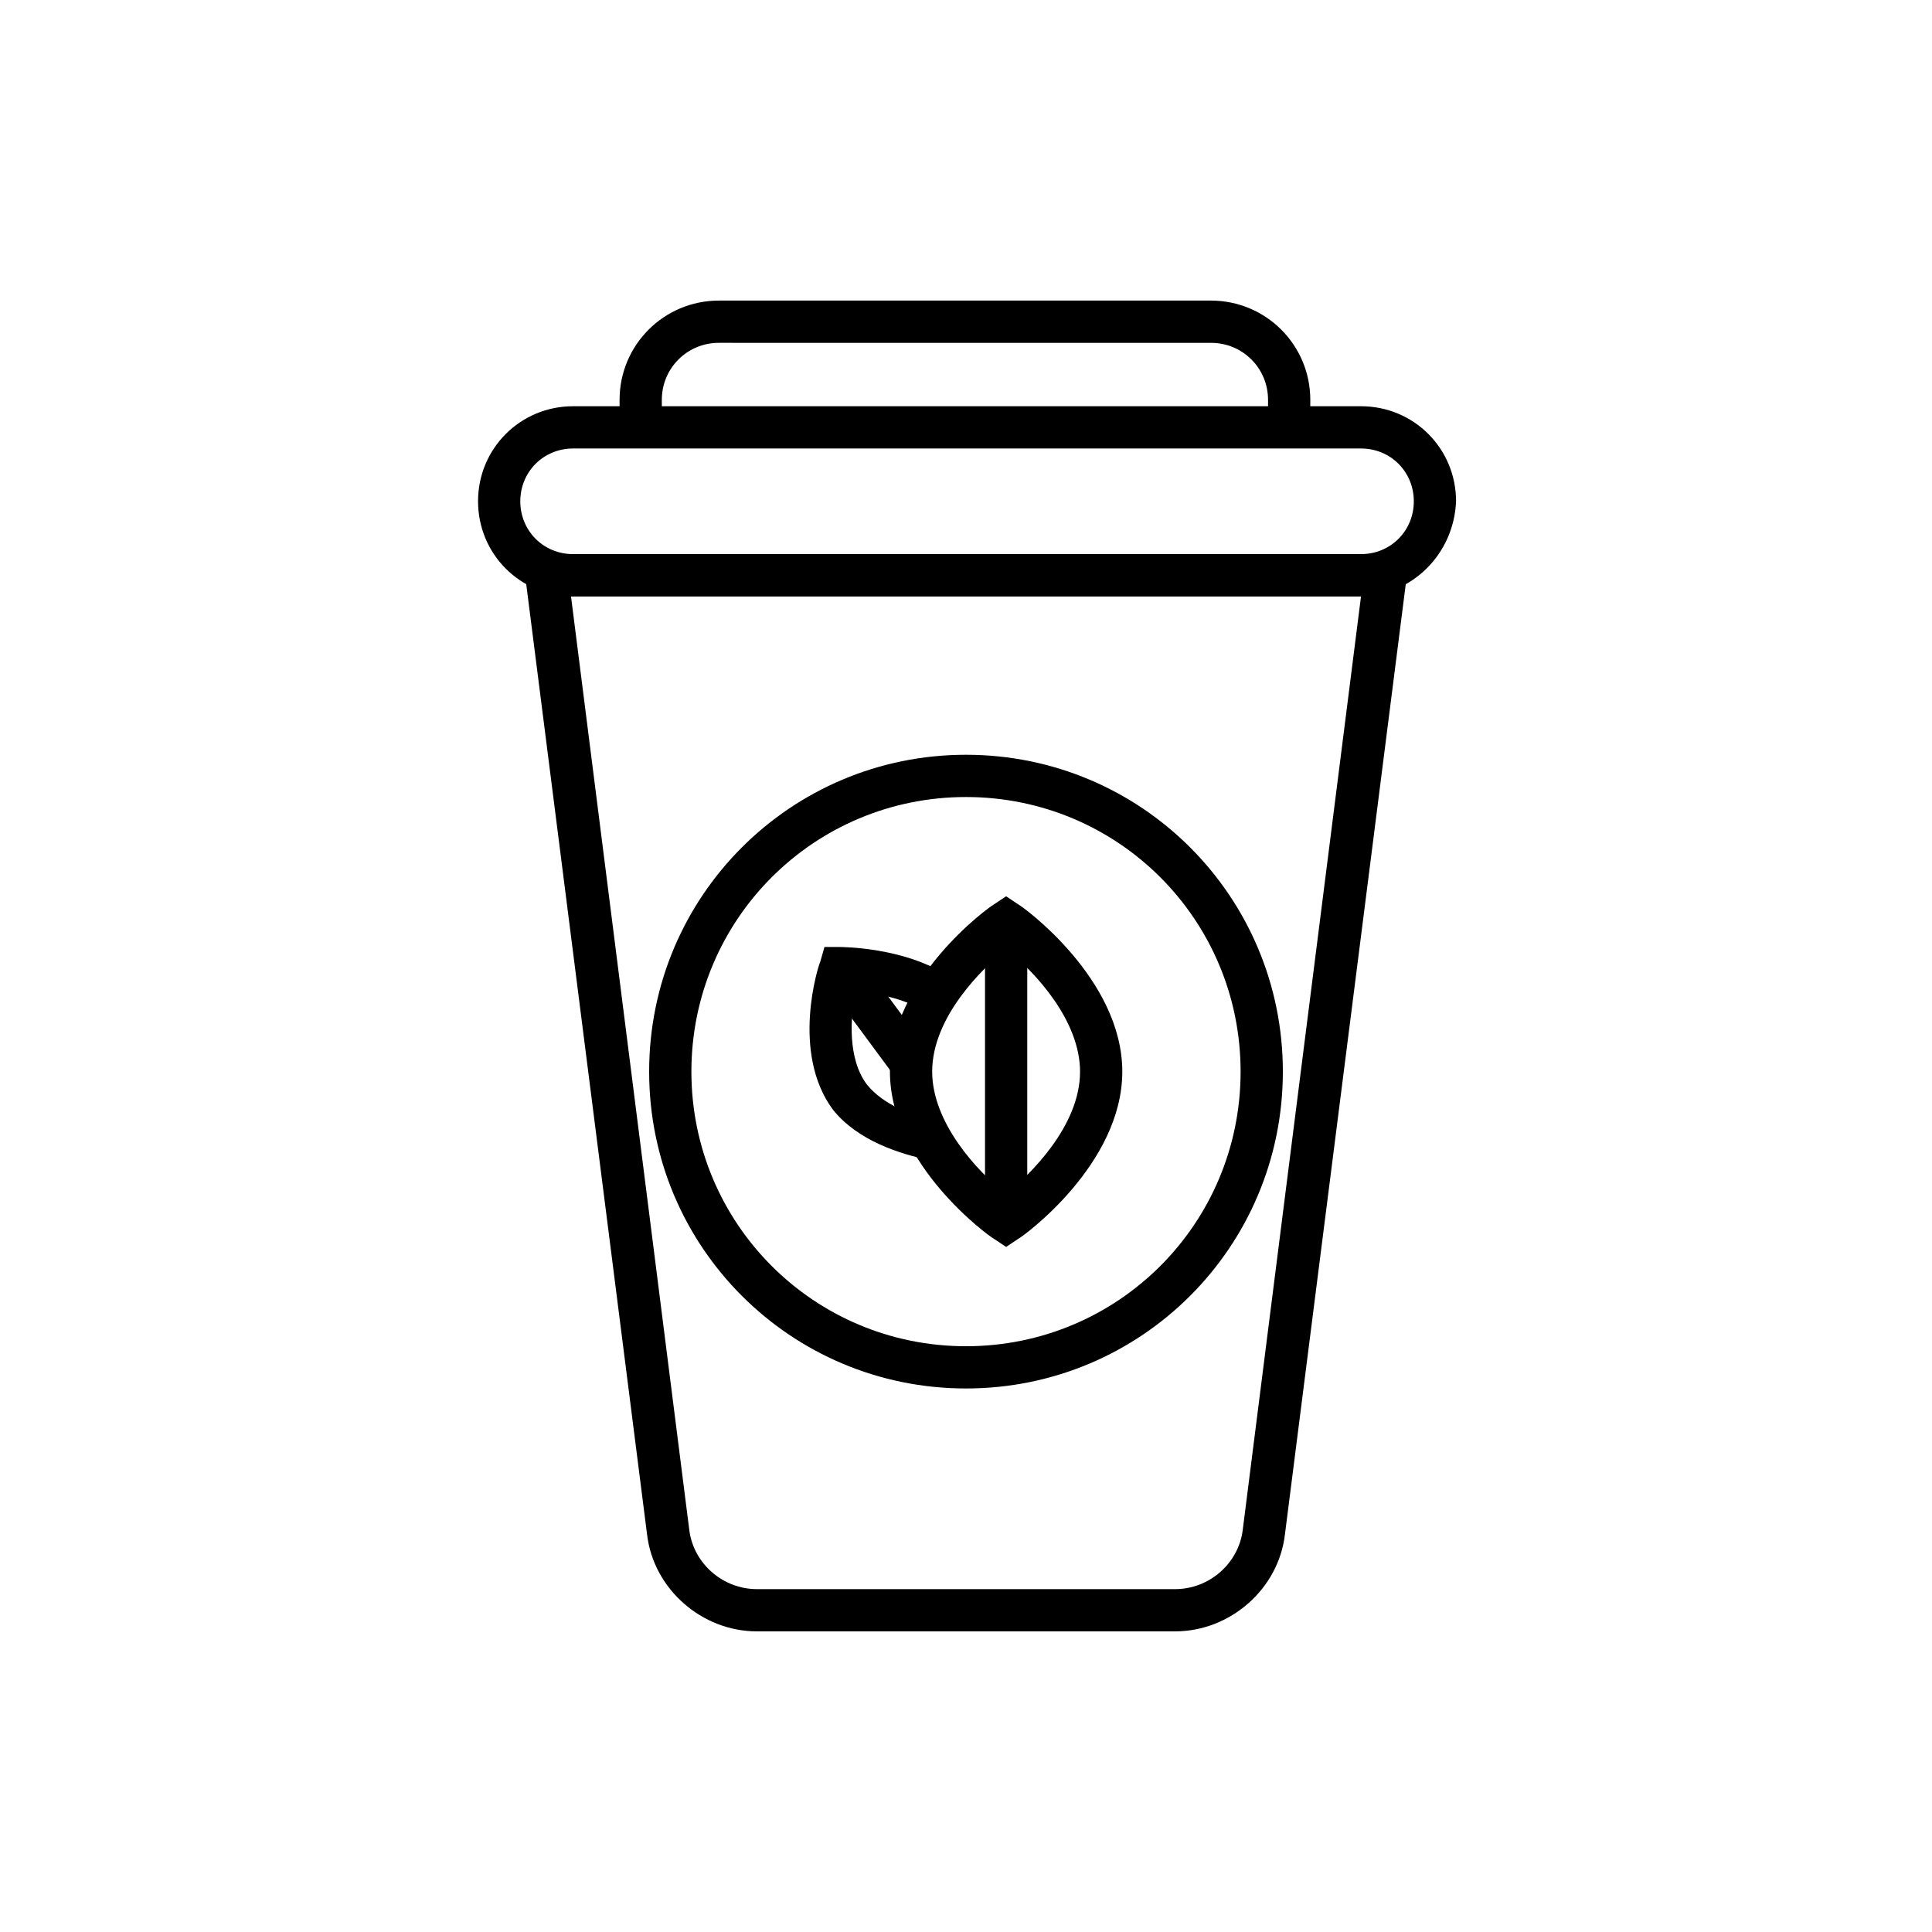
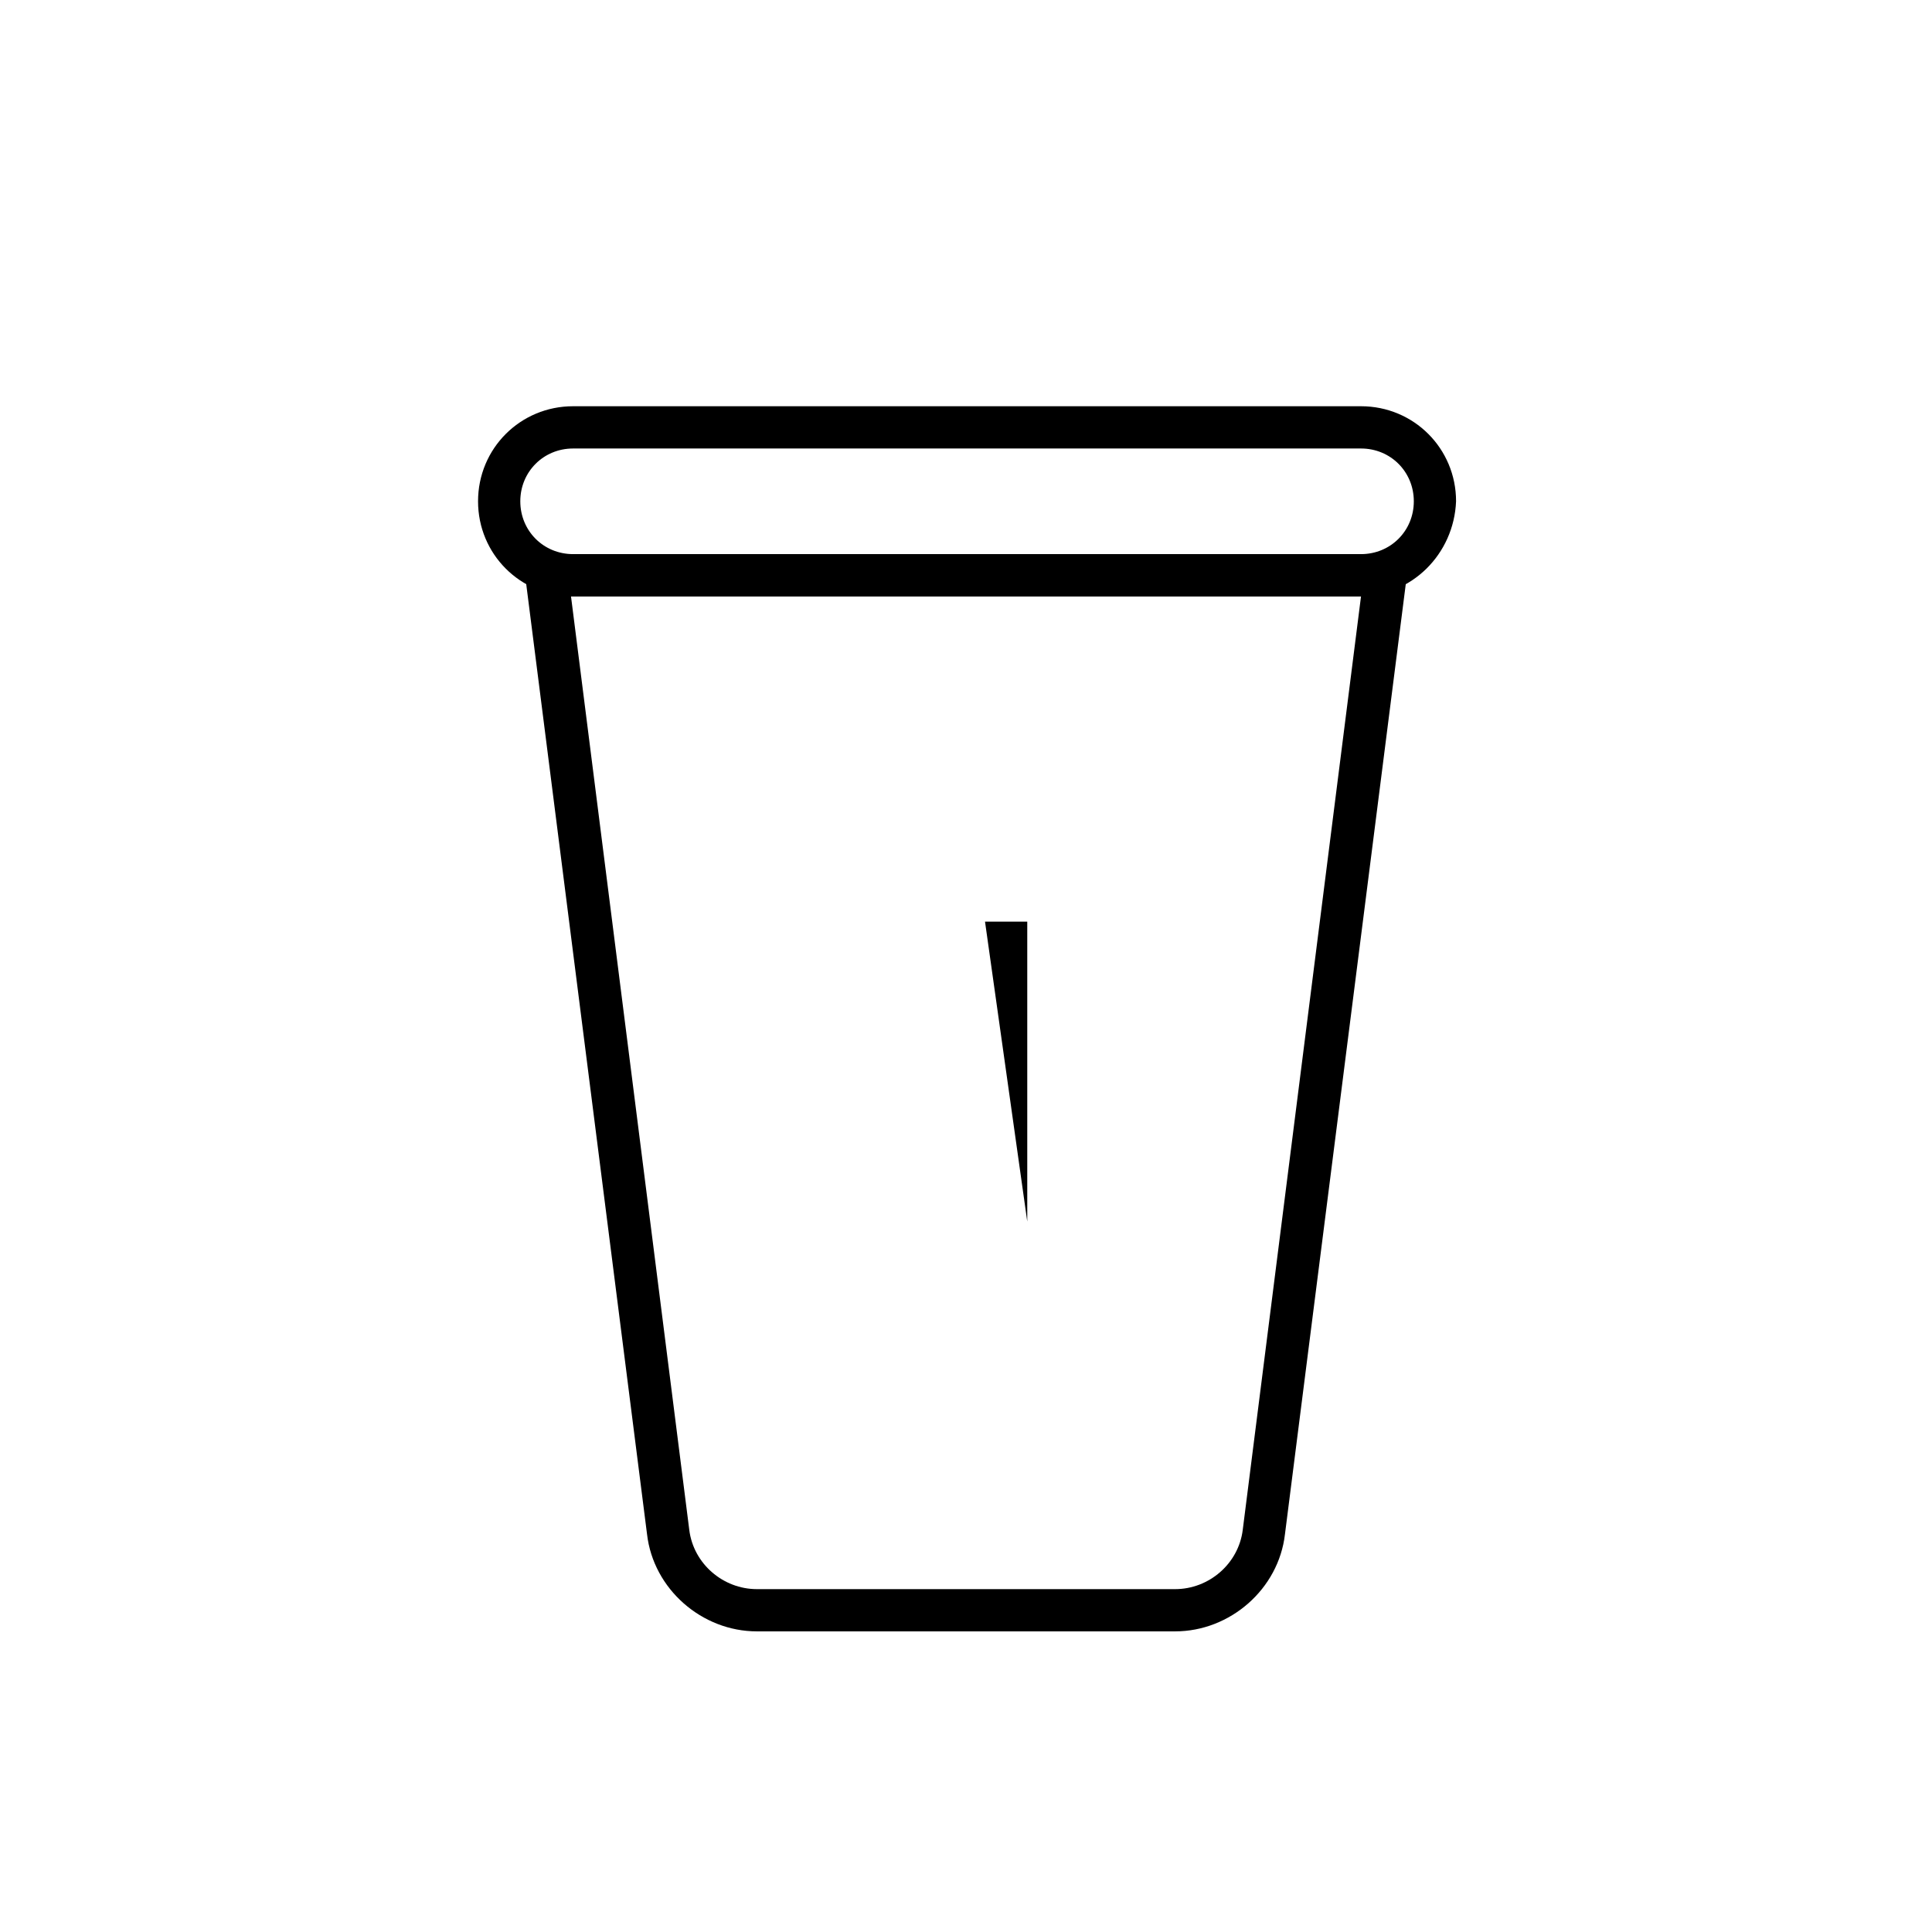
<svg xmlns="http://www.w3.org/2000/svg" fill="#000000" width="800px" height="800px" version="1.1" viewBox="144 144 512 512">
  <g>
    <path d="m455.42 576.33h-110.84c-14.555 0-27.43-11.195-29.109-25.75l-33.027-259.74h235.11l-33.027 259.74c-1.676 14.555-14.551 25.75-29.105 25.75zm-160.1-274.3 31.348 247.43c1.121 8.957 8.957 15.676 17.914 15.676h110.84c8.957 0 16.793-6.719 17.914-15.676l31.348-247.43z" />
    <path d="m504.12 302.04h-208.24c-13.996 0-25.191-11.195-25.191-25.191s11.195-25.191 25.191-25.191h208.8c13.996 0 25.191 11.195 25.191 25.191-0.562 13.996-11.758 25.191-25.75 25.191zm-208.24-39.184c-7.836 0-13.996 6.156-13.996 13.996 0 7.836 6.156 13.996 13.996 13.996h208.8c7.836 0 13.996-6.156 13.996-13.996 0-7.836-6.156-13.996-13.996-13.996z" />
-     <path d="m491.24 257.25h-11.195v-7.277c0-8.398-6.719-15.113-15.113-15.113l-130.43-0.004c-8.398 0-15.113 6.719-15.113 15.113v7.277h-11.195v-7.277c0-14.555 11.754-26.309 26.309-26.309h130.43c14.555 0 26.309 11.754 26.309 26.309z" />
-     <path d="m400 511.96c-46.461 0-83.969-37.504-83.969-83.969 0-46.461 37.504-83.969 83.969-83.969 46.461 0 83.969 37.504 83.969 83.969-0.004 46.461-37.508 83.969-83.969 83.969zm0-156.74c-40.305 0-72.773 32.469-72.773 72.773 0 40.305 32.469 72.773 72.773 72.773s72.773-32.469 72.773-72.773c-0.004-40.305-32.469-72.773-72.773-72.773z" />
-     <path d="m410.63 474.45-3.359-2.238c-1.121-0.559-27.43-19.594-27.43-44.223 0-24.629 26.309-43.664 27.43-44.223l3.359-2.238 3.359 2.238c1.121 0.559 27.43 19.594 27.43 44.223 0 24.629-26.309 43.664-27.43 44.223zm0-78.93c-6.156 5.039-19.594 17.914-19.594 32.469 0 13.434 11.754 26.309 19.594 32.469 6.156-5.039 19.594-17.914 19.594-32.469 0-13.434-11.754-26.309-19.594-32.469z" />
-     <path d="m405.04 388.24h11.195v79.488h-11.195z" />
-     <path d="m390.48 451.5c-7.836-1.68-19.031-5.039-25.75-13.434-11.195-15.113-3.918-38.066-3.359-39.184l1.121-3.918h3.918c0.559 0 17.352 0 29.109 7.836l-6.156 9.516c-5.598-3.918-13.434-5.039-18.473-5.598-1.68 6.719-2.238 17.914 2.801 24.629 4.477 5.598 12.316 8.398 18.473 9.516z" />
-     <path d="m371.43 397.33 19.297 26.109-9.004 6.656-19.297-26.109z" />
+     <path d="m405.04 388.24h11.195v79.488z" />
  </g>
</svg>